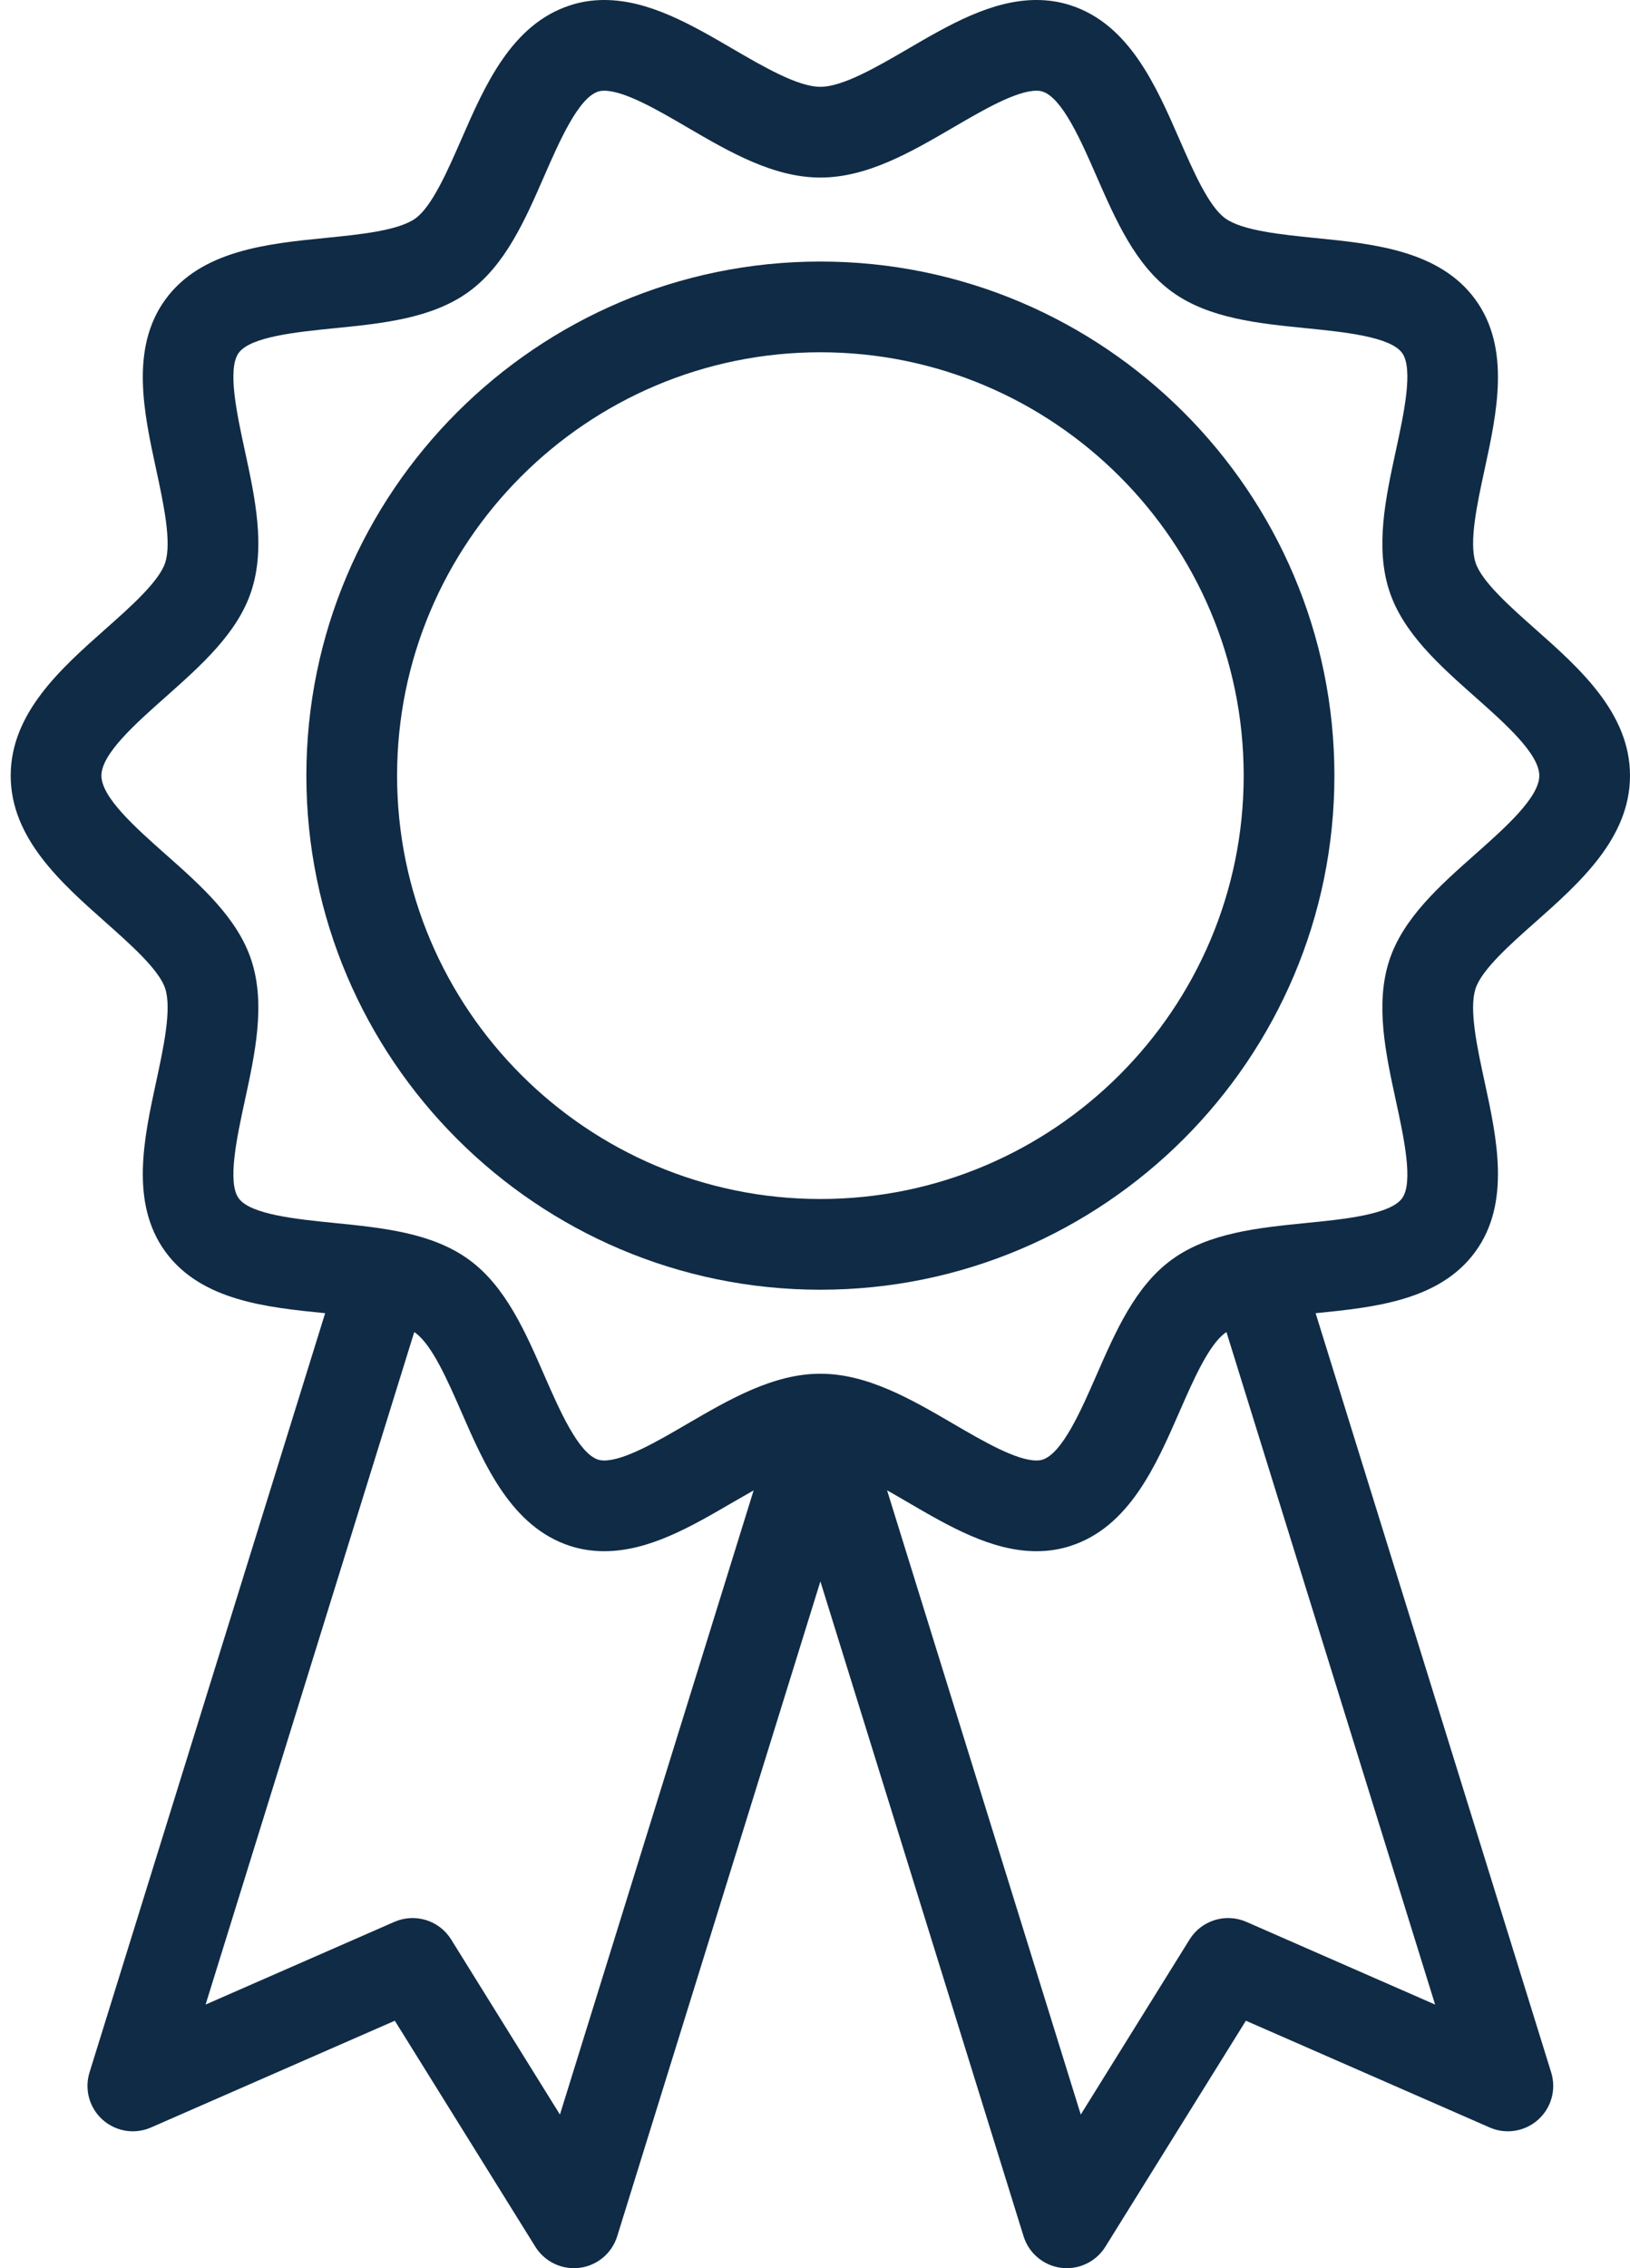
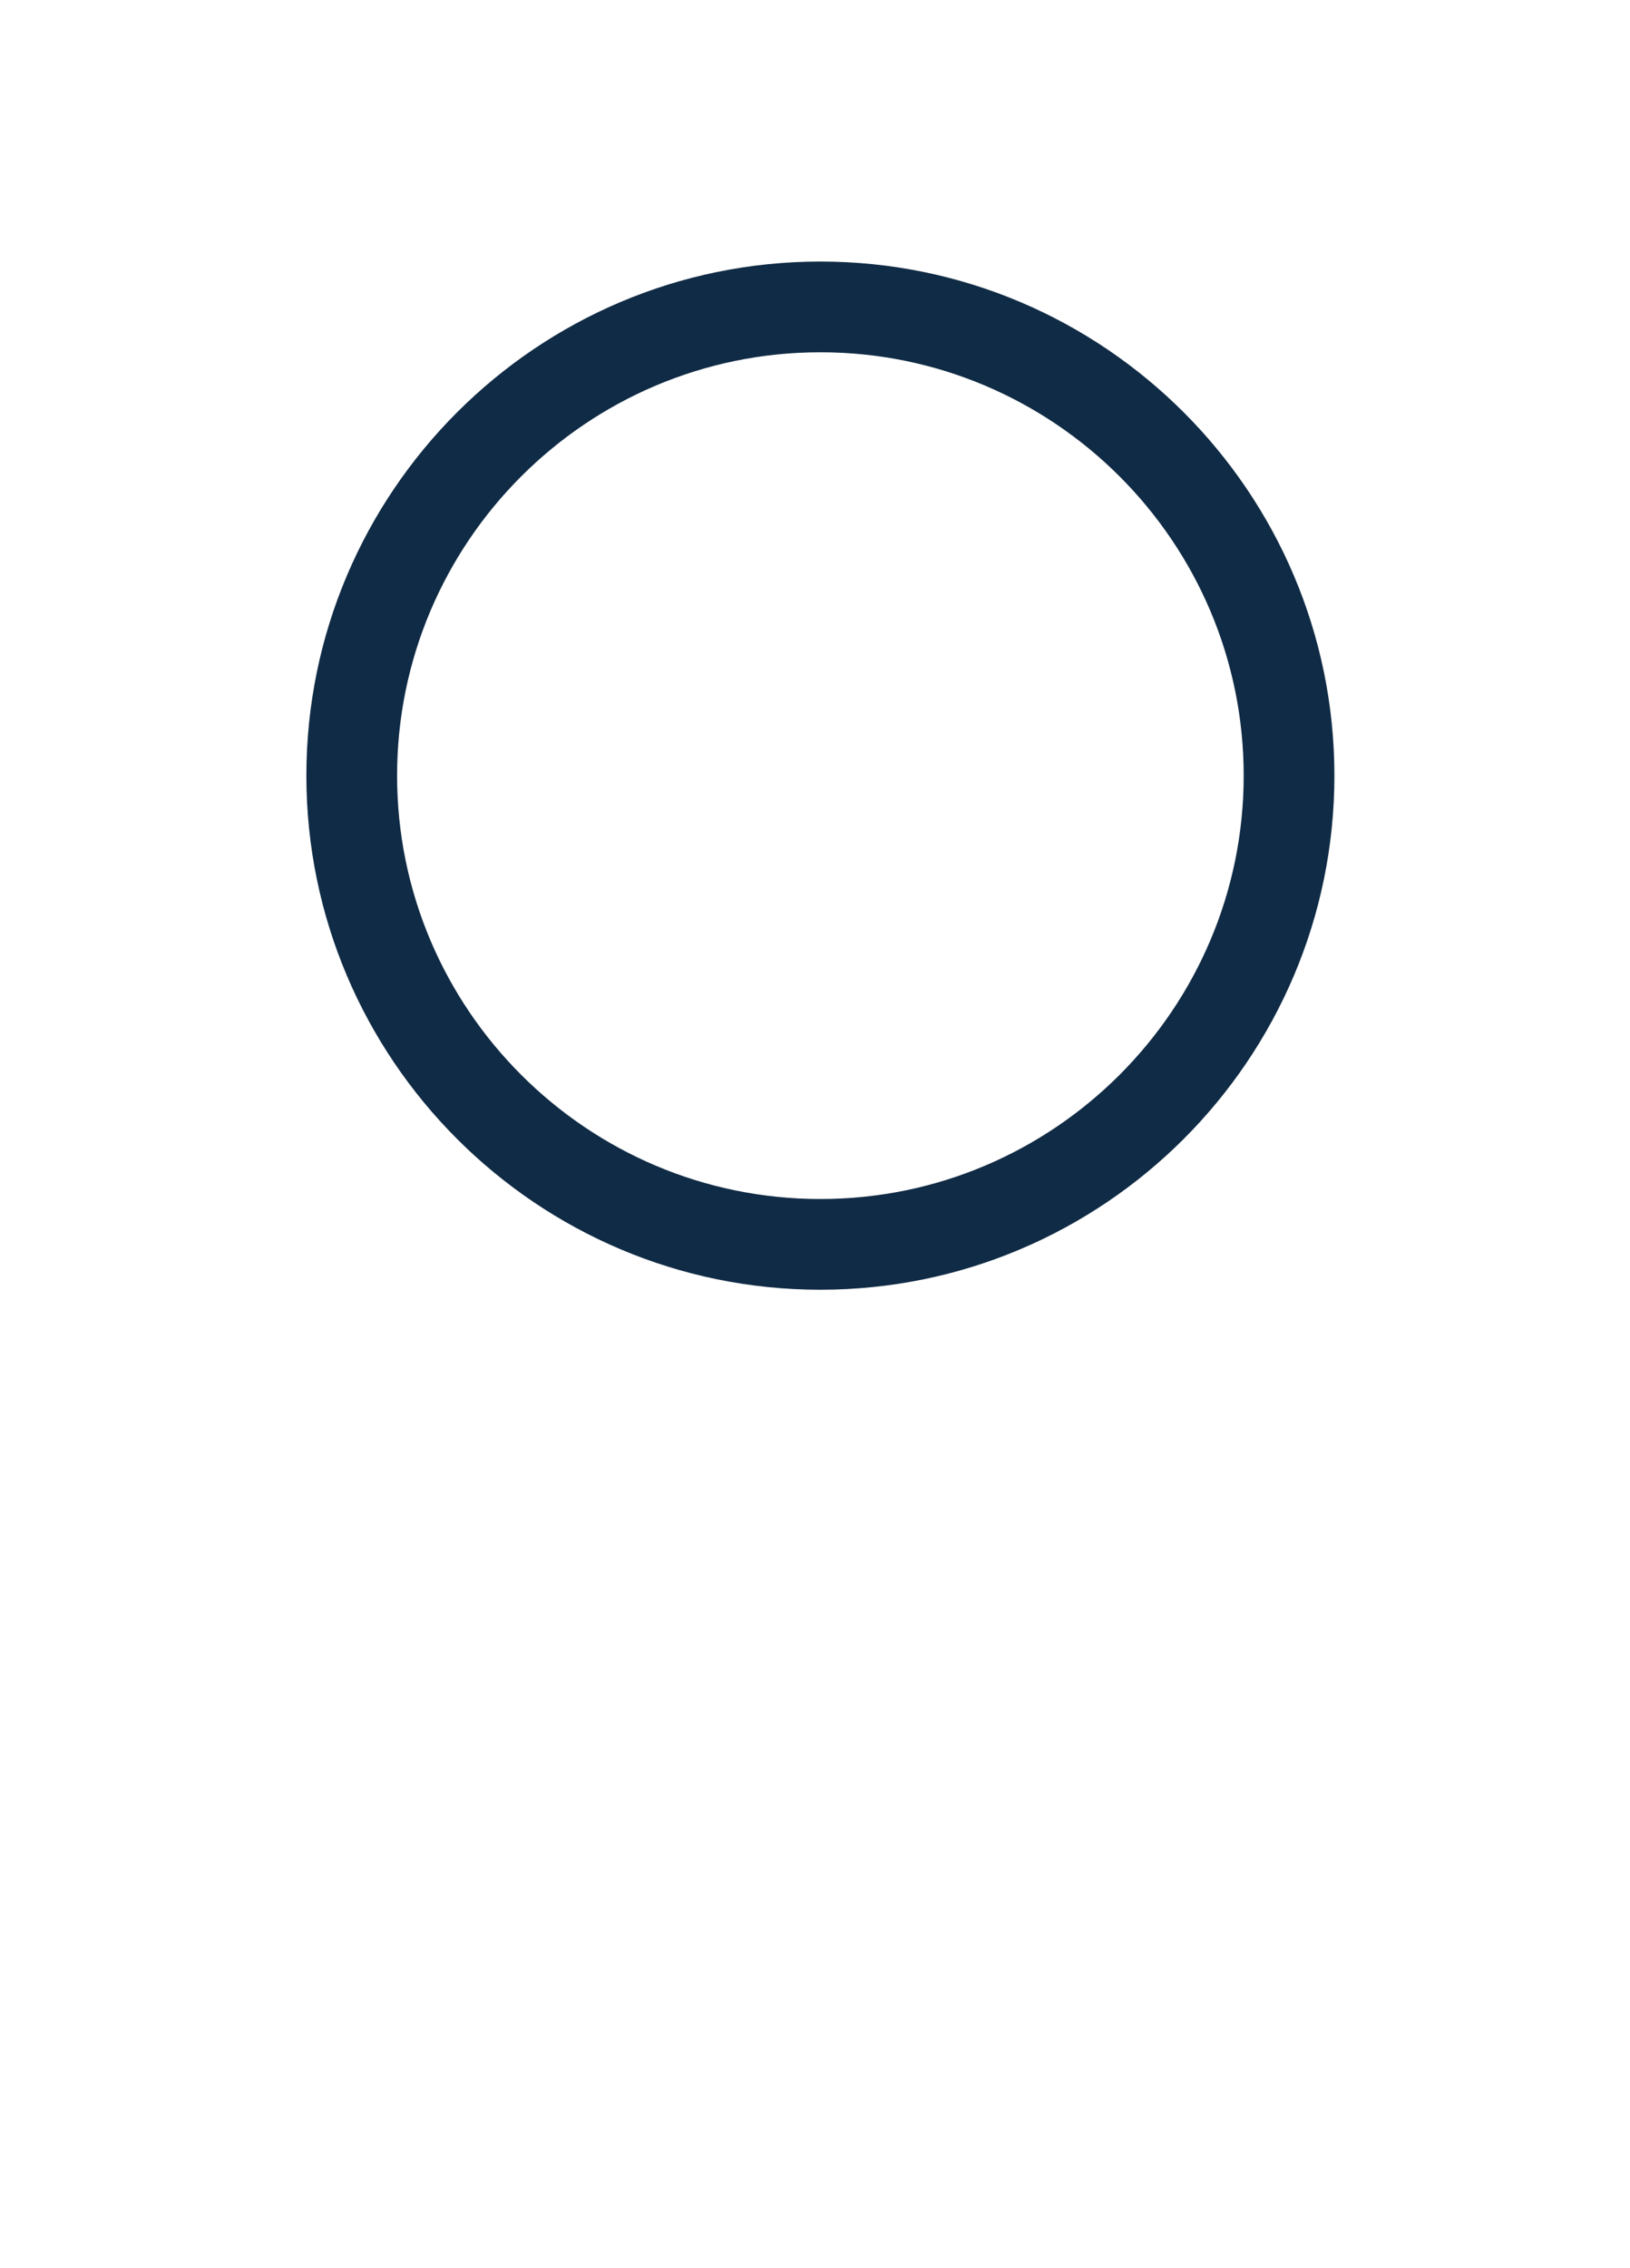
<svg xmlns="http://www.w3.org/2000/svg" width="23" height="32" viewBox="0 0 23 32" fill="none">
-   <path d="M21.663 13.011C22.29 12.455 23 11.825 23 10.943C23 10.06 22.29 9.43 21.663 8.874C21.308 8.56 20.907 8.203 20.821 7.939C20.726 7.649 20.844 7.105 20.948 6.625C21.122 5.823 21.319 4.914 20.818 4.226C20.313 3.533 19.382 3.44 18.561 3.358C18.077 3.309 17.528 3.254 17.288 3.08C17.054 2.91 16.836 2.41 16.643 1.968C16.31 1.206 15.933 0.343 15.107 0.075C14.954 0.025 14.792 0 14.625 0C13.994 0 13.393 0.35 12.812 0.689C12.381 0.94 11.893 1.225 11.576 1.225C11.258 1.225 10.77 0.94 10.339 0.689C9.758 0.35 9.157 0 8.526 0C8.359 0 8.197 0.025 8.045 0.075C7.218 0.343 6.841 1.206 6.509 1.968C6.316 2.409 6.097 2.91 5.864 3.08C5.624 3.254 5.075 3.309 4.59 3.357C3.769 3.439 2.838 3.533 2.333 4.226C1.833 4.914 2.03 5.823 2.204 6.625C2.307 7.105 2.425 7.649 2.331 7.939C2.245 8.203 1.843 8.56 1.489 8.874C0.862 9.43 0.151 10.06 0.151 10.943C0.151 11.825 0.862 12.455 1.489 13.011C1.843 13.326 2.245 13.682 2.331 13.946C2.425 14.236 2.307 14.78 2.204 15.26C2.03 16.062 1.833 16.971 2.333 17.659C2.838 18.352 3.767 18.445 4.588 18.527L1.263 29.239C1.189 29.479 1.261 29.739 1.448 29.906C1.635 30.073 1.902 30.116 2.131 30.015L5.571 28.509L7.554 31.698C7.672 31.887 7.878 32 8.097 32C8.124 32 8.152 31.998 8.179 31.995C8.428 31.963 8.635 31.789 8.709 31.55L11.576 22.311L14.443 31.55C14.517 31.789 14.724 31.963 14.972 31.995C15 31.998 15.027 32 15.054 32C15.273 32 15.479 31.887 15.597 31.698L17.58 28.509L21.02 30.015C21.249 30.116 21.516 30.073 21.703 29.906C21.89 29.739 21.962 29.479 21.888 29.239L18.564 18.527C19.384 18.445 20.314 18.352 20.818 17.659C21.319 16.971 21.122 16.062 20.948 15.26C20.844 14.78 20.726 14.237 20.821 13.947C20.907 13.682 21.308 13.325 21.663 13.011ZM7.901 29.833L6.366 27.363C6.198 27.092 5.857 26.987 5.565 27.114L2.901 28.281L5.845 18.794C5.851 18.798 5.858 18.801 5.863 18.806C6.097 18.976 6.316 19.476 6.509 19.917C6.841 20.679 7.219 21.542 8.045 21.811C8.197 21.86 8.359 21.885 8.526 21.885C9.157 21.885 9.758 21.535 10.339 21.196C10.436 21.14 10.535 21.083 10.634 21.027L7.901 29.833ZM17.586 27.114C17.295 26.987 16.954 27.092 16.786 27.362L15.25 29.833L12.517 21.026C12.617 21.082 12.716 21.14 12.812 21.196C13.393 21.535 13.994 21.885 14.625 21.885C14.792 21.885 14.954 21.86 15.107 21.81C15.933 21.542 16.31 20.679 16.643 19.917C16.836 19.476 17.054 18.976 17.288 18.805C17.294 18.801 17.3 18.797 17.306 18.794L20.25 28.281L17.586 27.114ZM19.603 13.551C19.402 14.17 19.552 14.862 19.697 15.531C19.808 16.044 19.947 16.682 19.784 16.906C19.616 17.136 18.96 17.202 18.434 17.254C17.756 17.322 17.055 17.392 16.535 17.771C16.02 18.145 15.741 18.785 15.47 19.405C15.256 19.894 14.99 20.503 14.711 20.593C14.686 20.601 14.658 20.605 14.625 20.605C14.34 20.605 13.87 20.332 13.456 20.09C12.858 19.741 12.239 19.381 11.576 19.381C10.912 19.381 10.293 19.742 9.695 20.09C9.281 20.332 8.812 20.605 8.526 20.605C8.493 20.605 8.465 20.601 8.44 20.593C8.161 20.503 7.895 19.894 7.681 19.405C7.411 18.785 7.131 18.145 6.616 17.771C6.096 17.392 5.395 17.322 4.717 17.254C4.191 17.201 3.535 17.136 3.368 16.906C3.205 16.682 3.343 16.044 3.454 15.531C3.599 14.862 3.749 14.17 3.548 13.551C3.355 12.956 2.838 12.497 2.338 12.054C1.913 11.677 1.431 11.249 1.431 10.943C1.431 10.636 1.913 10.209 2.338 9.832C2.837 9.388 3.355 8.93 3.548 8.334C3.749 7.715 3.599 7.023 3.454 6.354C3.343 5.841 3.205 5.203 3.368 4.979C3.535 4.749 4.191 4.684 4.717 4.631C5.395 4.563 6.096 4.494 6.616 4.115C7.131 3.74 7.411 3.1 7.681 2.48C7.895 1.991 8.161 1.383 8.44 1.292C8.465 1.284 8.493 1.28 8.526 1.28C8.812 1.28 9.281 1.553 9.695 1.795C10.293 2.144 10.912 2.505 11.576 2.505C12.239 2.505 12.858 2.144 13.456 1.795C13.87 1.553 14.34 1.28 14.625 1.28C14.658 1.28 14.686 1.284 14.711 1.292C14.99 1.383 15.256 1.991 15.47 2.481C15.741 3.1 16.02 3.74 16.535 4.115C17.055 4.494 17.756 4.563 18.434 4.631C18.96 4.684 19.616 4.749 19.784 4.979C19.947 5.203 19.808 5.841 19.697 6.354C19.552 7.023 19.402 7.715 19.603 8.334C19.797 8.93 20.314 9.388 20.814 9.832C21.239 10.209 21.72 10.636 21.72 10.943C21.72 11.25 21.239 11.677 20.814 12.054C20.314 12.497 19.797 12.956 19.603 13.551Z" fill="#102B45" />
  <path d="M11.576 3.69C7.577 3.69 4.323 6.944 4.323 10.943C4.323 14.942 7.577 18.196 11.576 18.196C15.575 18.196 18.829 14.942 18.829 10.943C18.829 6.944 15.575 3.69 11.576 3.69ZM11.576 16.916C8.282 16.916 5.603 14.236 5.603 10.943C5.603 7.649 8.282 4.97 11.576 4.97C14.87 4.97 17.549 7.649 17.549 10.943C17.549 14.236 14.87 16.916 11.576 16.916Z" fill="#102B45" />
</svg>